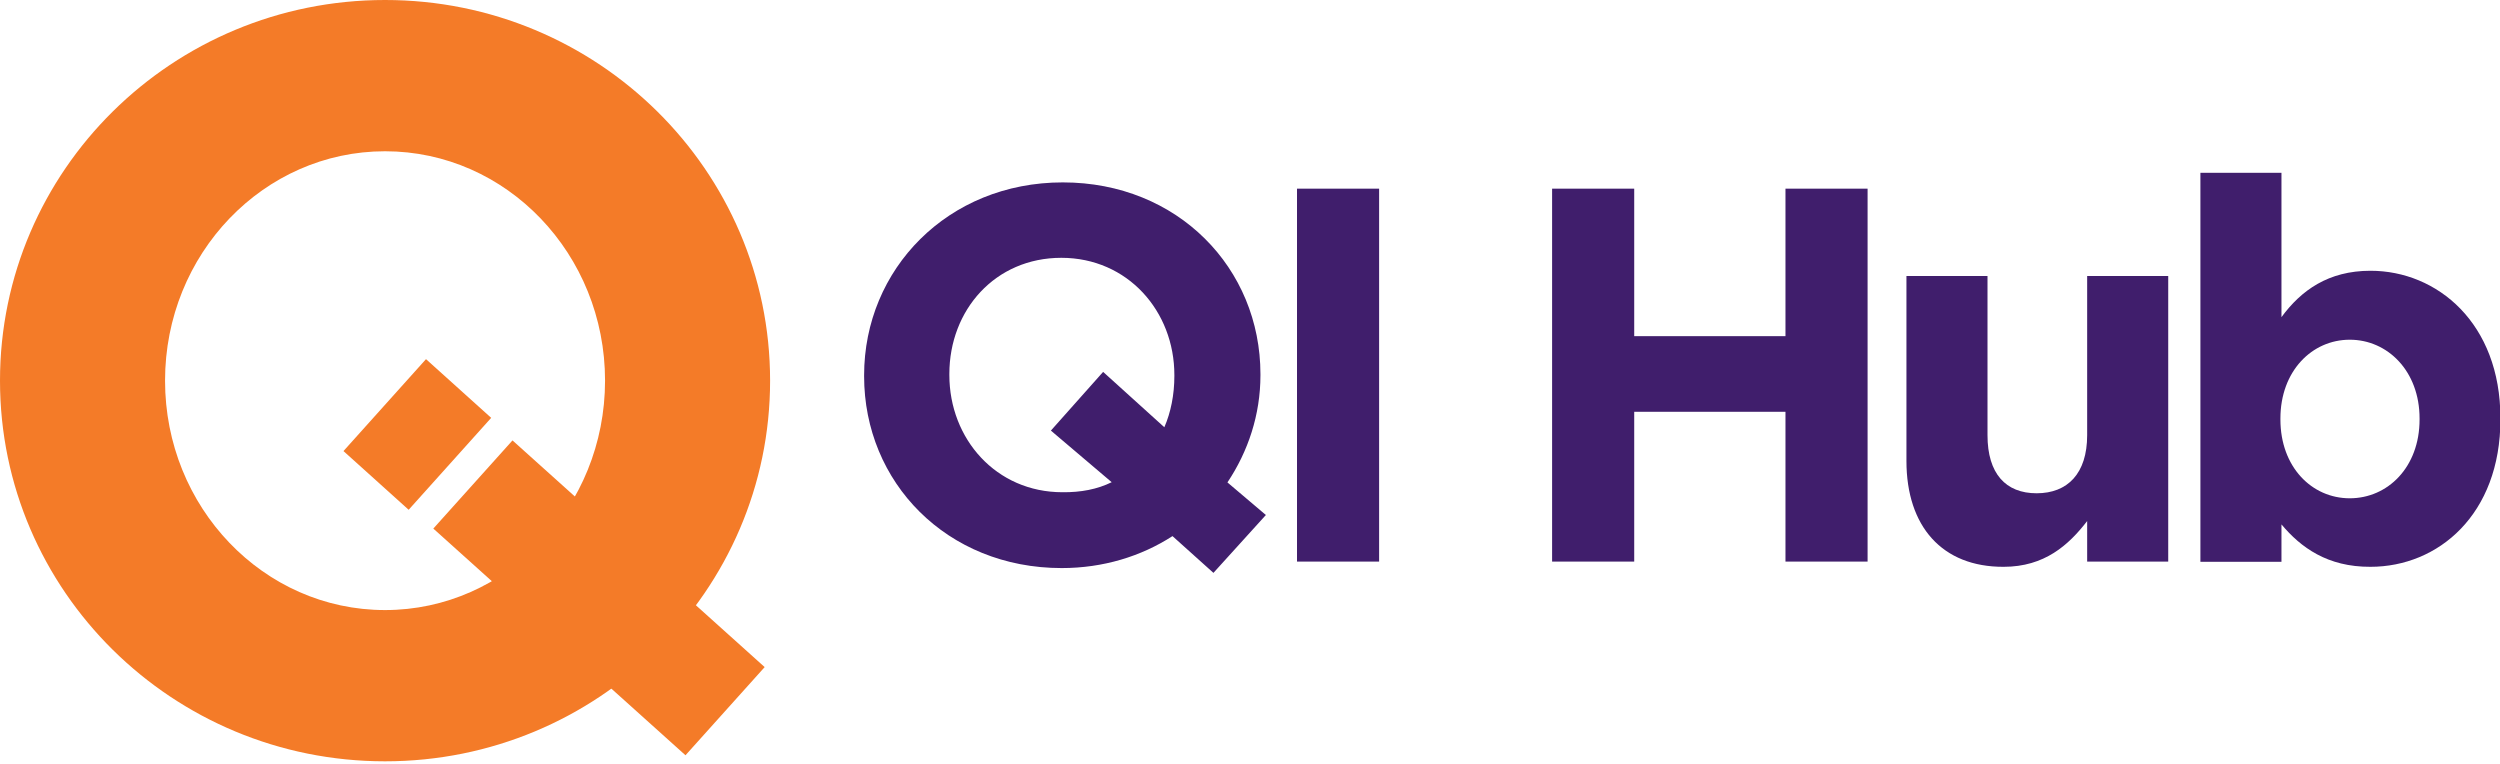
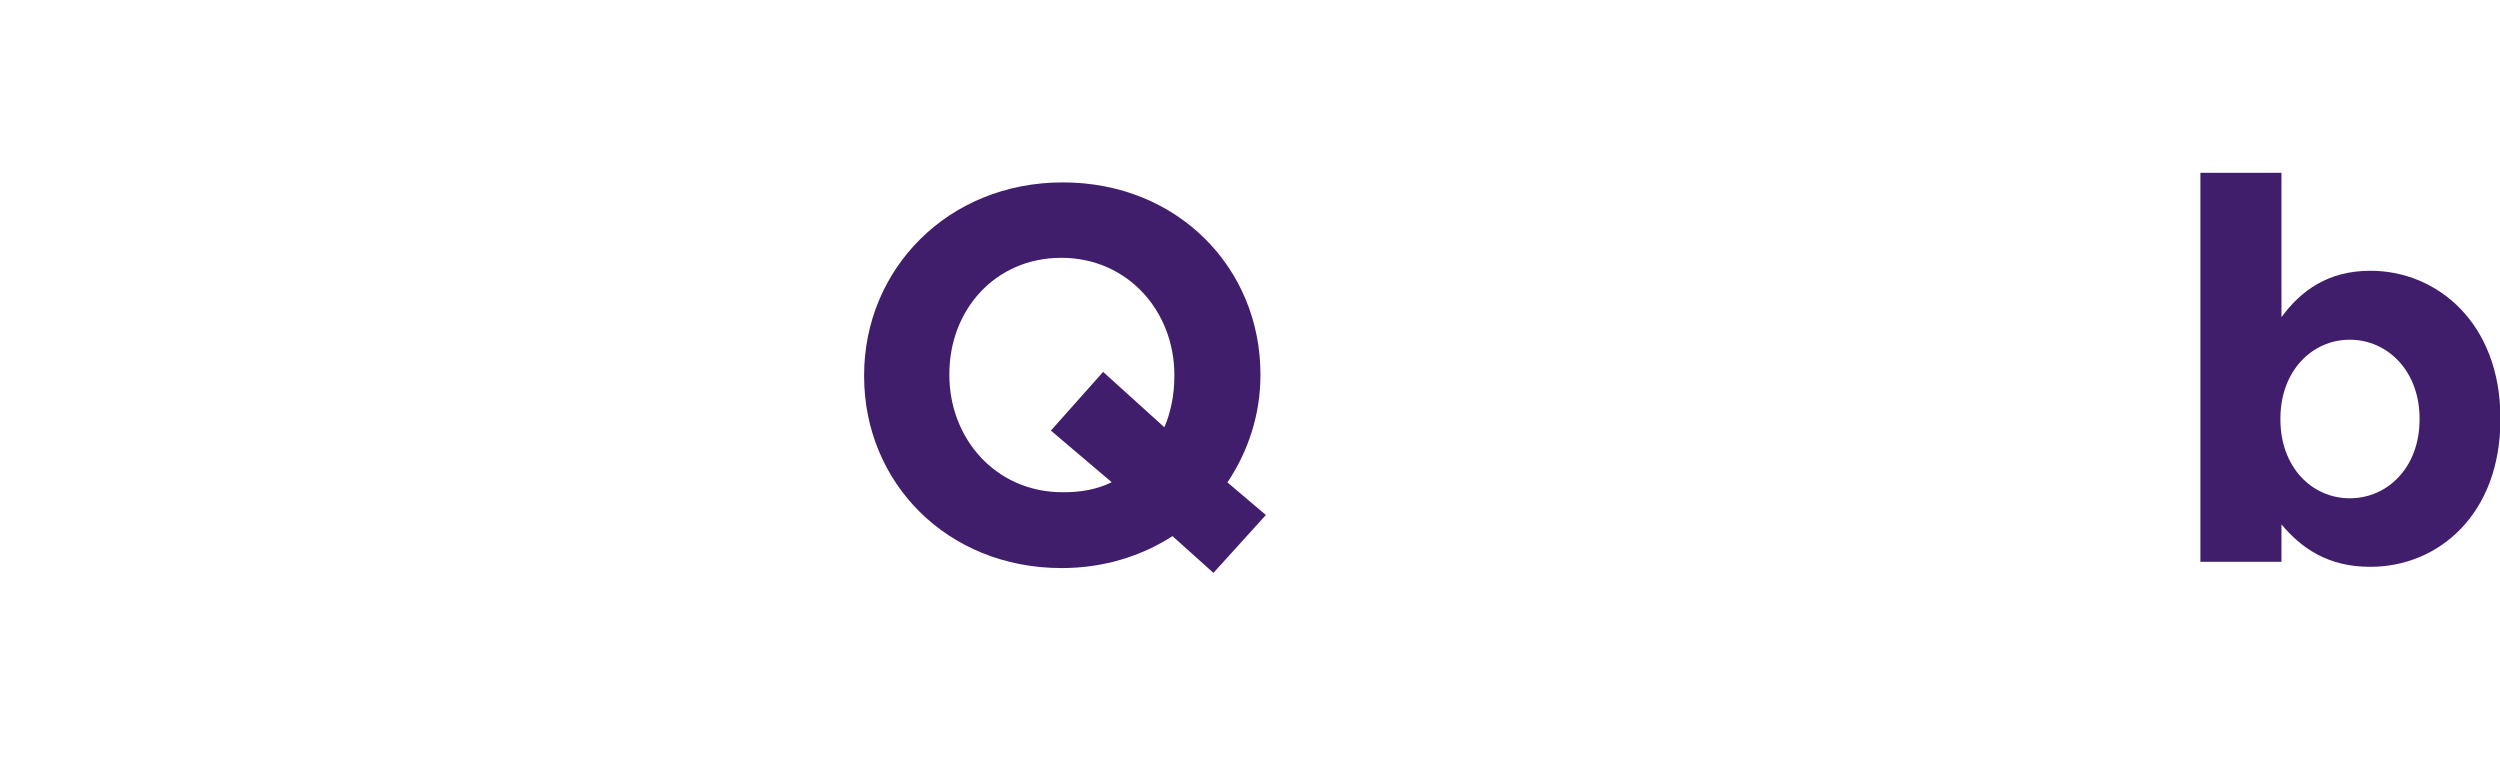
<svg xmlns="http://www.w3.org/2000/svg" id="Layer_1" x="0px" y="0px" viewBox="0 0 1196.6 365.8" style="enable-background:new 0 0 1196.6 365.8;" xml:space="preserve">
  <style type="text/css">
	.st0{fill:#F47B28;}
	.st1{fill:#401E6C;}
</style>
  <g>
    <g>
-       <path class="st0" d="M164.4,215.9l39.5-44l31.2,28.1l-39.5,44L164.4,215.9z M207.4,253l37.9-42.2L366,319.3l-37.9,42.2L207.4,253z    " />
-     </g>
-     <path class="st0" d="M184.3,0C82.5,0,0,81.6,0,182.2s82.5,182.2,184.3,182.2s184.3-81.6,184.3-182.2S286.1,0,184.3,0z M184.3,292   C126.1,292,79,242.8,79,182.2c0-60.7,47.2-109.8,105.3-109.8c58.2,0,105.3,49.2,105.3,109.8S242.4,292,184.3,292z" />
+       </g>
  </g>
  <g>
    <path class="st1" d="M580.8,274.2l-19.6-17.6c-15,9.7-33.2,15.3-53,15.3c-55.1,0-94.6-41.1-94.6-91.8v-0.5   c0-50.7,40-92.3,95.1-92.3s94.6,41.1,94.6,91.8v0.5c0,18.9-5.9,36.5-15.8,51.3l18.4,15.6L580.8,274.2z M532.1,230.8L503,206.1   l25-28.1l29.3,26.5c3.1-7.1,4.8-15.6,4.8-24.5v-0.5c0-30.6-22.4-56.1-54.1-56.1s-53.6,25-53.6,55.6v0.5c0,30.6,22.4,56.1,54.1,56.1   C517.3,235.7,525.2,234.2,532.1,230.8z" />
-     <path class="st1" d="M620.8,90.3h39.3v178.5h-39.3V90.3z" />
-     <path class="st1" d="M742.9,90.3h39.3v70.6h72.4V90.3h39.3v178.5h-39.3v-71.7h-72.4v71.7h-39.3V90.3z" />
-     <path class="st1" d="M912.5,220.6v-88.5h38.8v76.2c0,18.4,8.7,27.8,23.5,27.8c14.8,0,24.2-9.4,24.2-27.8v-76.2h38.8v136.7H999   v-19.4c-8.9,11.5-20.4,21.9-40,21.9C929.6,271.4,912.5,252,912.5,220.6z" />
    <path class="st1" d="M1092,251v17.9h-38.8V82.7h38.8v69.1c9.4-12.8,22.4-22.2,42.6-22.2c31.9,0,62.2,25,62.2,70.6v0.5   c0,45.6-29.8,70.6-62.2,70.6C1114,271.4,1101.2,262,1092,251z M1158.1,200.8v-0.5c0-22.7-15.3-37.7-33.4-37.7s-33.2,15-33.2,37.7   v0.5c0,22.7,15,37.7,33.2,37.7C1142.8,238.5,1158.1,223.7,1158.1,200.8z" />
  </g>
</svg>